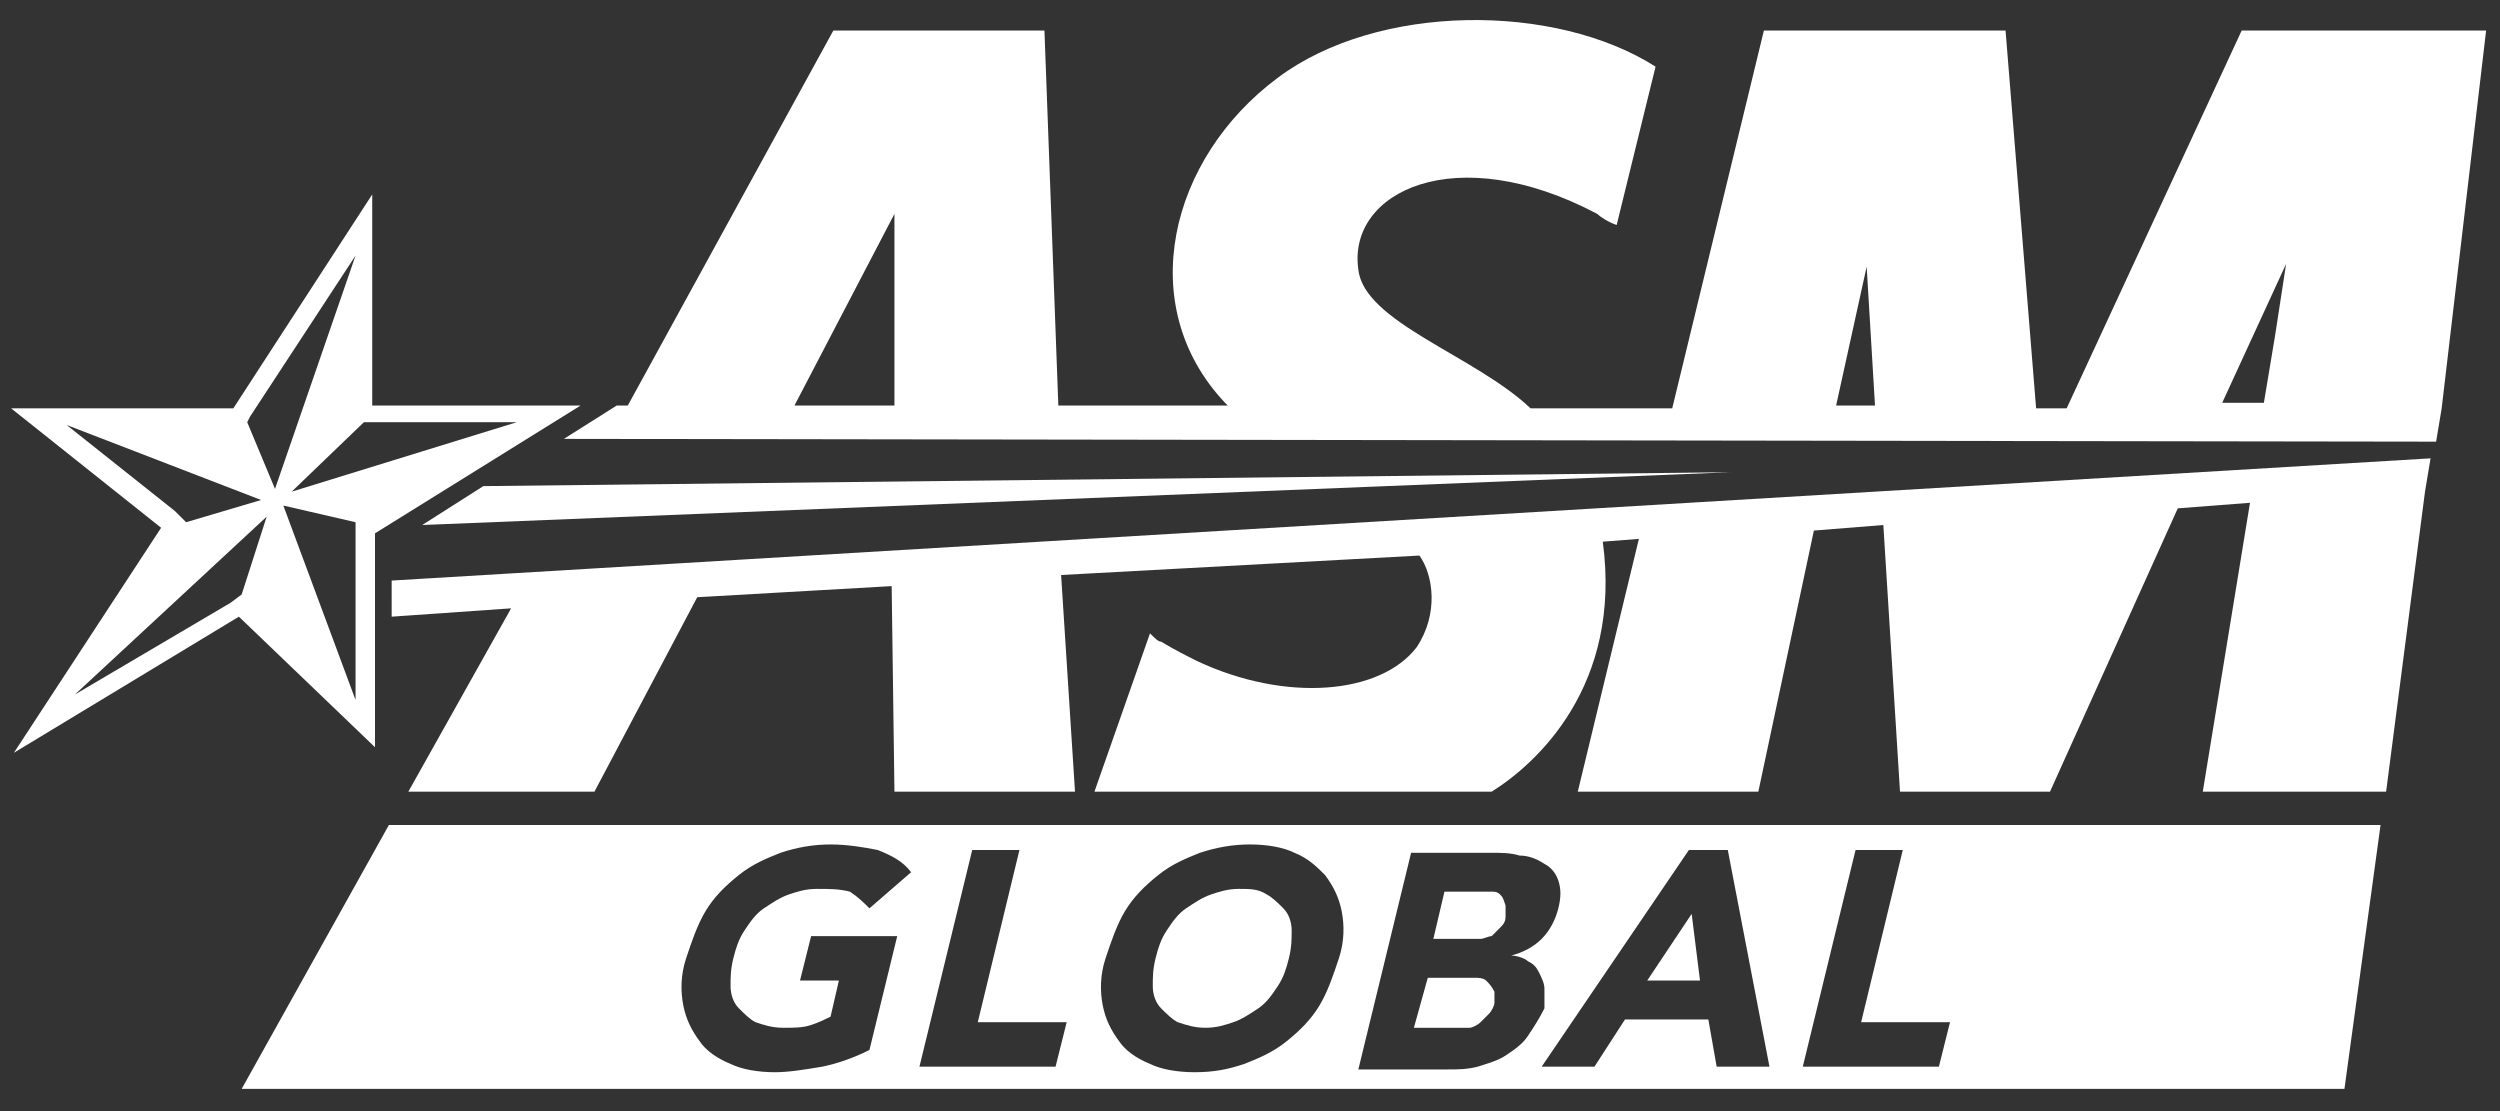
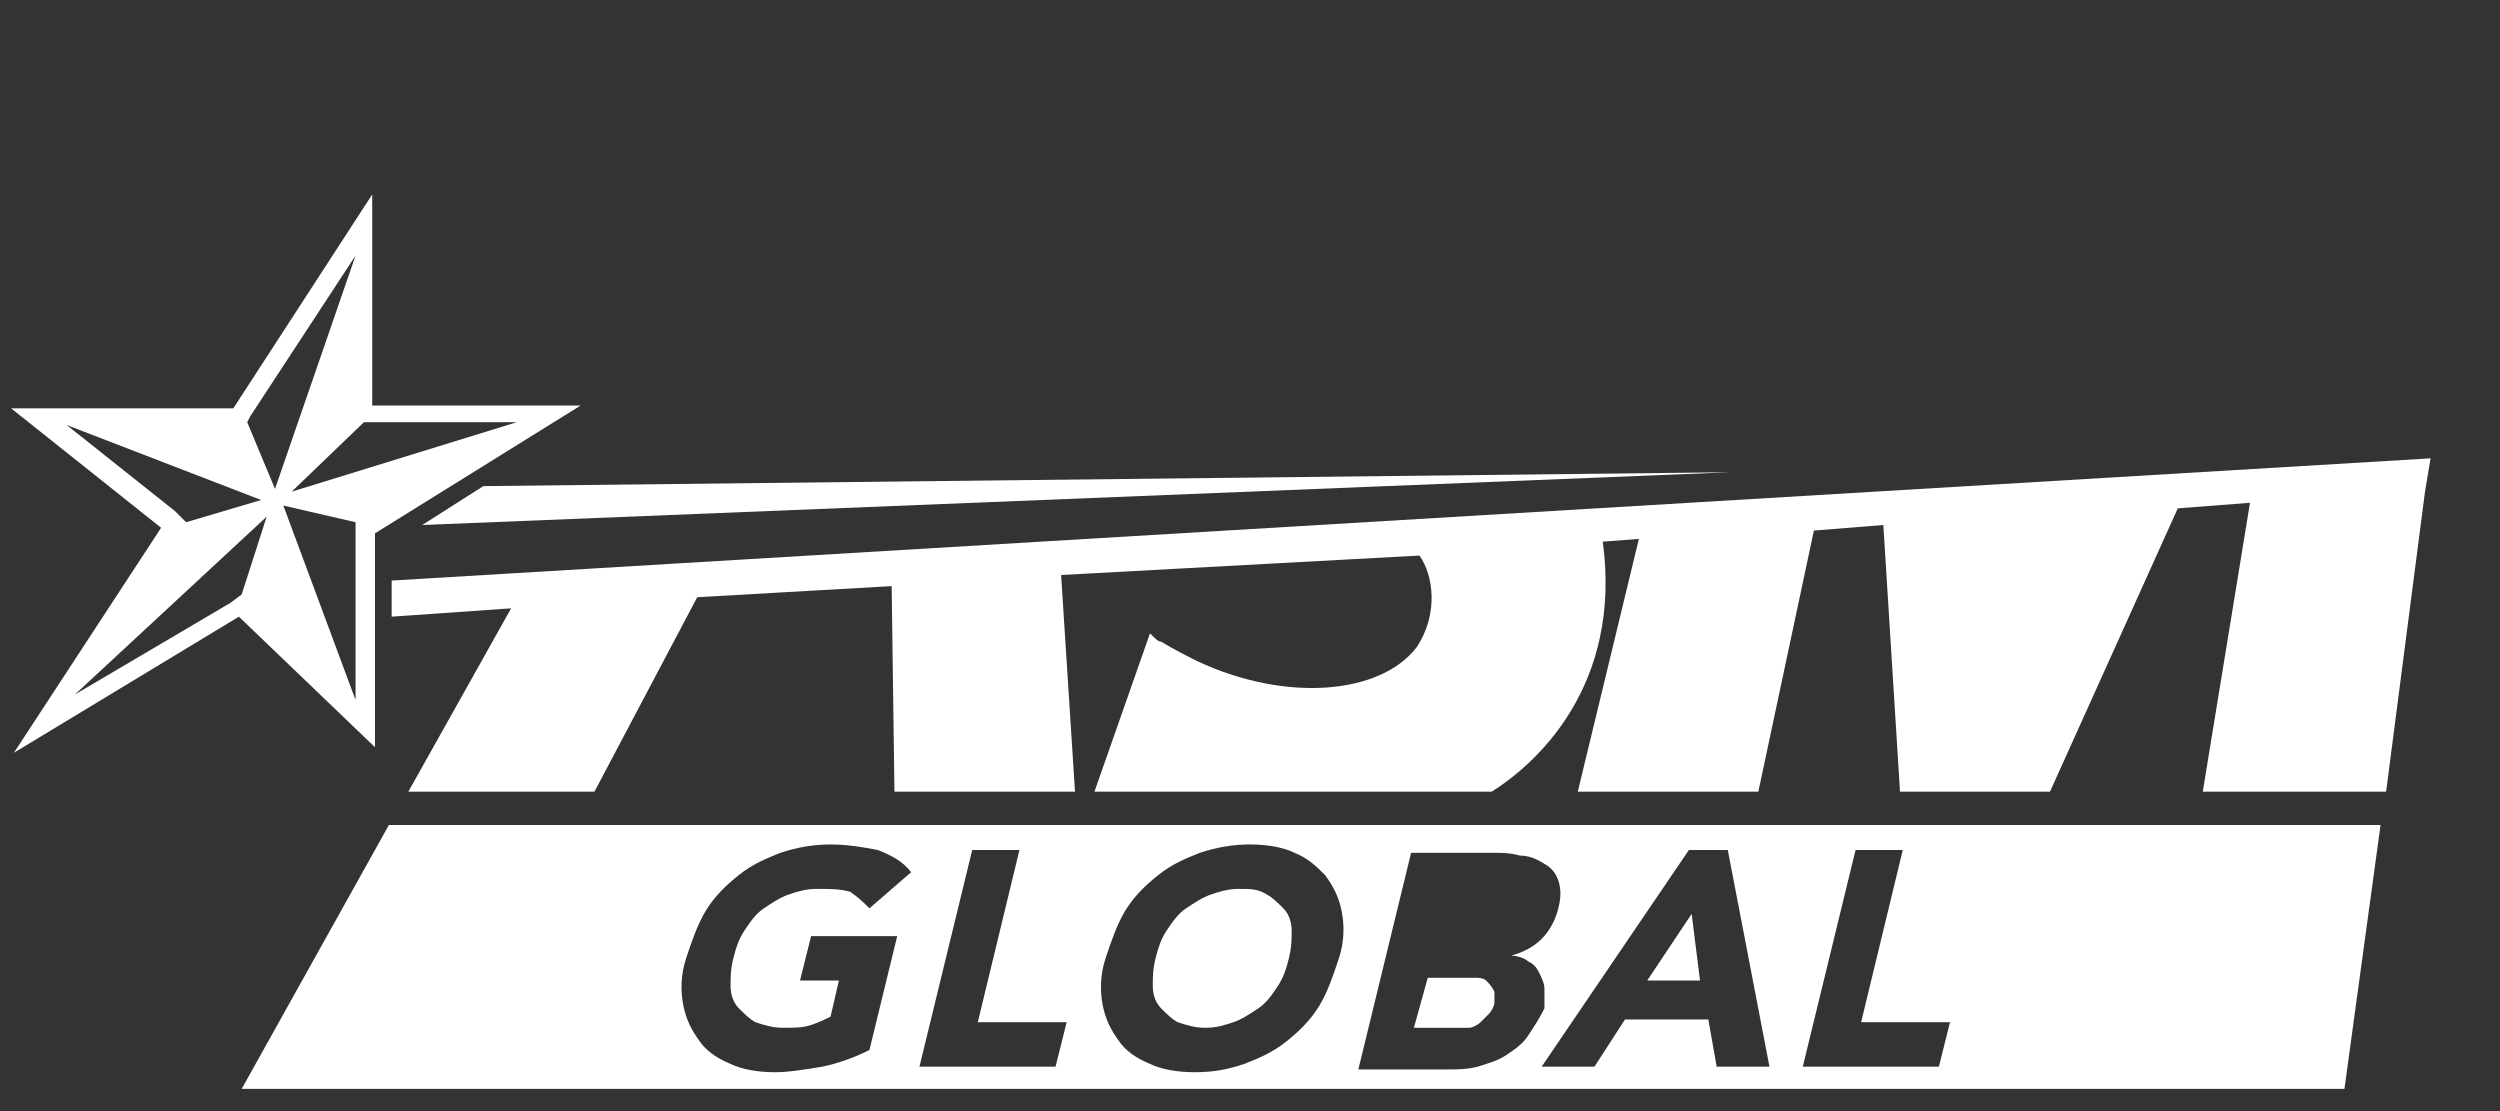
<svg xmlns="http://www.w3.org/2000/svg" enable-background="new 0 0 90 40" height="40" viewBox="0 0 90 40" width="90">
  <rect x="0" y="0" width="90" height="40" fill="#333333" stroke="none" />
  <g fill="#fff">
    <path d="m14 29.7-5.3 9.5h75.7l1.3-9.5zm12.3 5.8c0 .3.1.6.3.8s.4.4.6.5c.3.1.6.2 1 .2s.7 0 1-.1.5-.2.7-.3l.3-1.3h-1.4l.4-1.6h3.1l-1 4.1c-.6.3-1.2.5-1.7.6-.6.1-1.2.2-1.7.2-.6 0-1.2-.1-1.6-.3-.5-.2-.9-.5-1.1-.8-.3-.4-.5-.8-.6-1.3s-.1-1.1.1-1.7.4-1.2.7-1.7.7-.9 1.2-1.3 1-.6 1.5-.8c.6-.2 1.2-.3 1.8-.3s1.2.1 1.7.2c.5.2.9.4 1.2.8l-1.5 1.3c-.2-.2-.4-.4-.7-.6-.4-.1-.7-.1-1.2-.1-.4 0-.7.1-1 .2s-.6.3-.9.5-.5.5-.7.8-.3.6-.4 1-.1.7-.1 1zm11.7 2.9h-4.9l1.9-7.8h1.7l-1.5 6.2h3.2zm10.2-3.9c-.2.6-.4 1.2-.7 1.7s-.7.9-1.2 1.3-1 .6-1.5.8c-.6.2-1.1.3-1.8.3-.6 0-1.2-.1-1.6-.3-.5-.2-.9-.5-1.1-.8-.3-.4-.5-.8-.6-1.3s-.1-1.1.1-1.7.4-1.2.7-1.7.7-.9 1.2-1.3 1-.6 1.5-.8c.6-.2 1.2-.3 1.8-.3s1.2.1 1.6.3c.5.2.8.5 1.1.8.3.4.5.8.6 1.3s.1 1.1-.1 1.7zm6.8 2.8c-.2.3-.5.5-.8.7s-.7.3-1 .4c-.4.1-.7.1-1.1.1h-3.2l1.9-7.8h2.9c.3 0 .7 0 1 .1.3 0 .6.1.9.3.2.1.4.3.5.6s.1.6 0 1-.3.8-.6 1.1-.7.5-1.1.6c.2 0 .5.1.6.2.2.1.3.2.4.4s.2.4.2.6v.7c-.2.4-.4.7-.6 1zm6.8 1.1-.3-1.7h-3l-1.1 1.7h-1.9l5.3-7.8h1.4l1.5 7.8zm8 0h-4.9l1.9-7.8h1.7l-1.5 6.2h3.2z" />
    <path d="m46.2 32.7c-.2-.2-.4-.4-.6-.5-.3-.2-.6-.2-1-.2s-.7.1-1 .2-.6.3-.9.5-.5.5-.7.8-.3.6-.4 1-.1.7-.1 1 .1.6.3.8.4.4.6.5c.3.1.6.2 1 .2s.7-.1 1-.2.6-.3.9-.5.5-.5.7-.8.3-.6.4-1 .1-.7.1-1-.1-.6-.3-.8z" />
    <path d="m53.5 35.3c-.1-.1-.3-.1-.4-.1-.2 0-.3 0-.4 0h-1.3l-.5 1.8h1.6.4c.1 0 .3-.1.4-.2l.3-.3c.1-.1.2-.3.2-.4 0-.2 0-.3 0-.4-.1-.2-.2-.3-.3-.4z" />
-     <path d="m54 32.2c-.1-.1-.2-.1-.3-.1s-.3 0-.4 0h-1.3l-.4 1.7h1.3.4c.1 0 .3-.1.4-.1.1-.1.2-.2.3-.3s.2-.2.2-.4 0-.3 0-.4c-.1-.3-.1-.3-.2-.4z" />
    <path d="m59.3 35.3h1.9l-.3-2.4z" />
-     <path d="m89.5 1.1h-8.8l-6.3 13.6h-1.1l-1.1-13.6h-8.7l-3.3 13.6h-5.1c-2-1.9-6-3.1-6.2-5-.4-2.8 3.5-4.7 8.6-2 .1.1.4.3.7.4l1.4-5.7c-3.6-2.3-10-2.3-13.6.4-3.9 2.9-5.2 8.2-1.9 11.7l.1.1h-6.1l-.5-13.5h-7.6l-7.4 13.5h-.4l-1.9 1.2 67.4.1.2-1.2zm-7.2 8.4-.4 2.6-.4 2.4h-1.5zm-15.1.1.3 5h-1.4zm-35-1.9v6.9h-3.6z" />
    <path d="m62.3 17-44.9.5-2.2 1.4z" />
    <path d="m14.1 22.2 4.3-.3-3.7 6.6h6.7l3.7-7 7-.4.1 7.4h6.5l-.5-7.8 12.9-.7c.5.7.7 2.1-.1 3.3-1.3 1.7-4.7 2-7.9.5-.4-.2-.8-.4-1.3-.7-.1 0-.2-.1-.4-.3l-2 5.7h14.3c1.6-1 4.7-3.8 4-9l1.3-.1-2.2 9.1h6.5l2-9.4 2.5-.2.6 9.6h5.4l4.6-10.2 2.6-.2-1.7 10.4h6.6l1.4-10.8.2-1.2-73.4 4.4z" />
    <path d="m20.9 14.6h-7.5v-7.6l-5 7.7h-8l5.4 4.3-5.3 8.1 8.1-4.9 4.9 4.7v-7.7zm-18.2 10.4 6.9-6.4-.9 2.8-.4.3zm-.3-9.7 7 2.7-2.7.8-.4-.4zm10.4-6.1-2.9 8.4-1-2.4.1-.2zm0 9.6v.3 6.1l-2.6-7zm-2.3-1.1 2.6-2.5h.4 5.1z" />
  </g>
</svg>